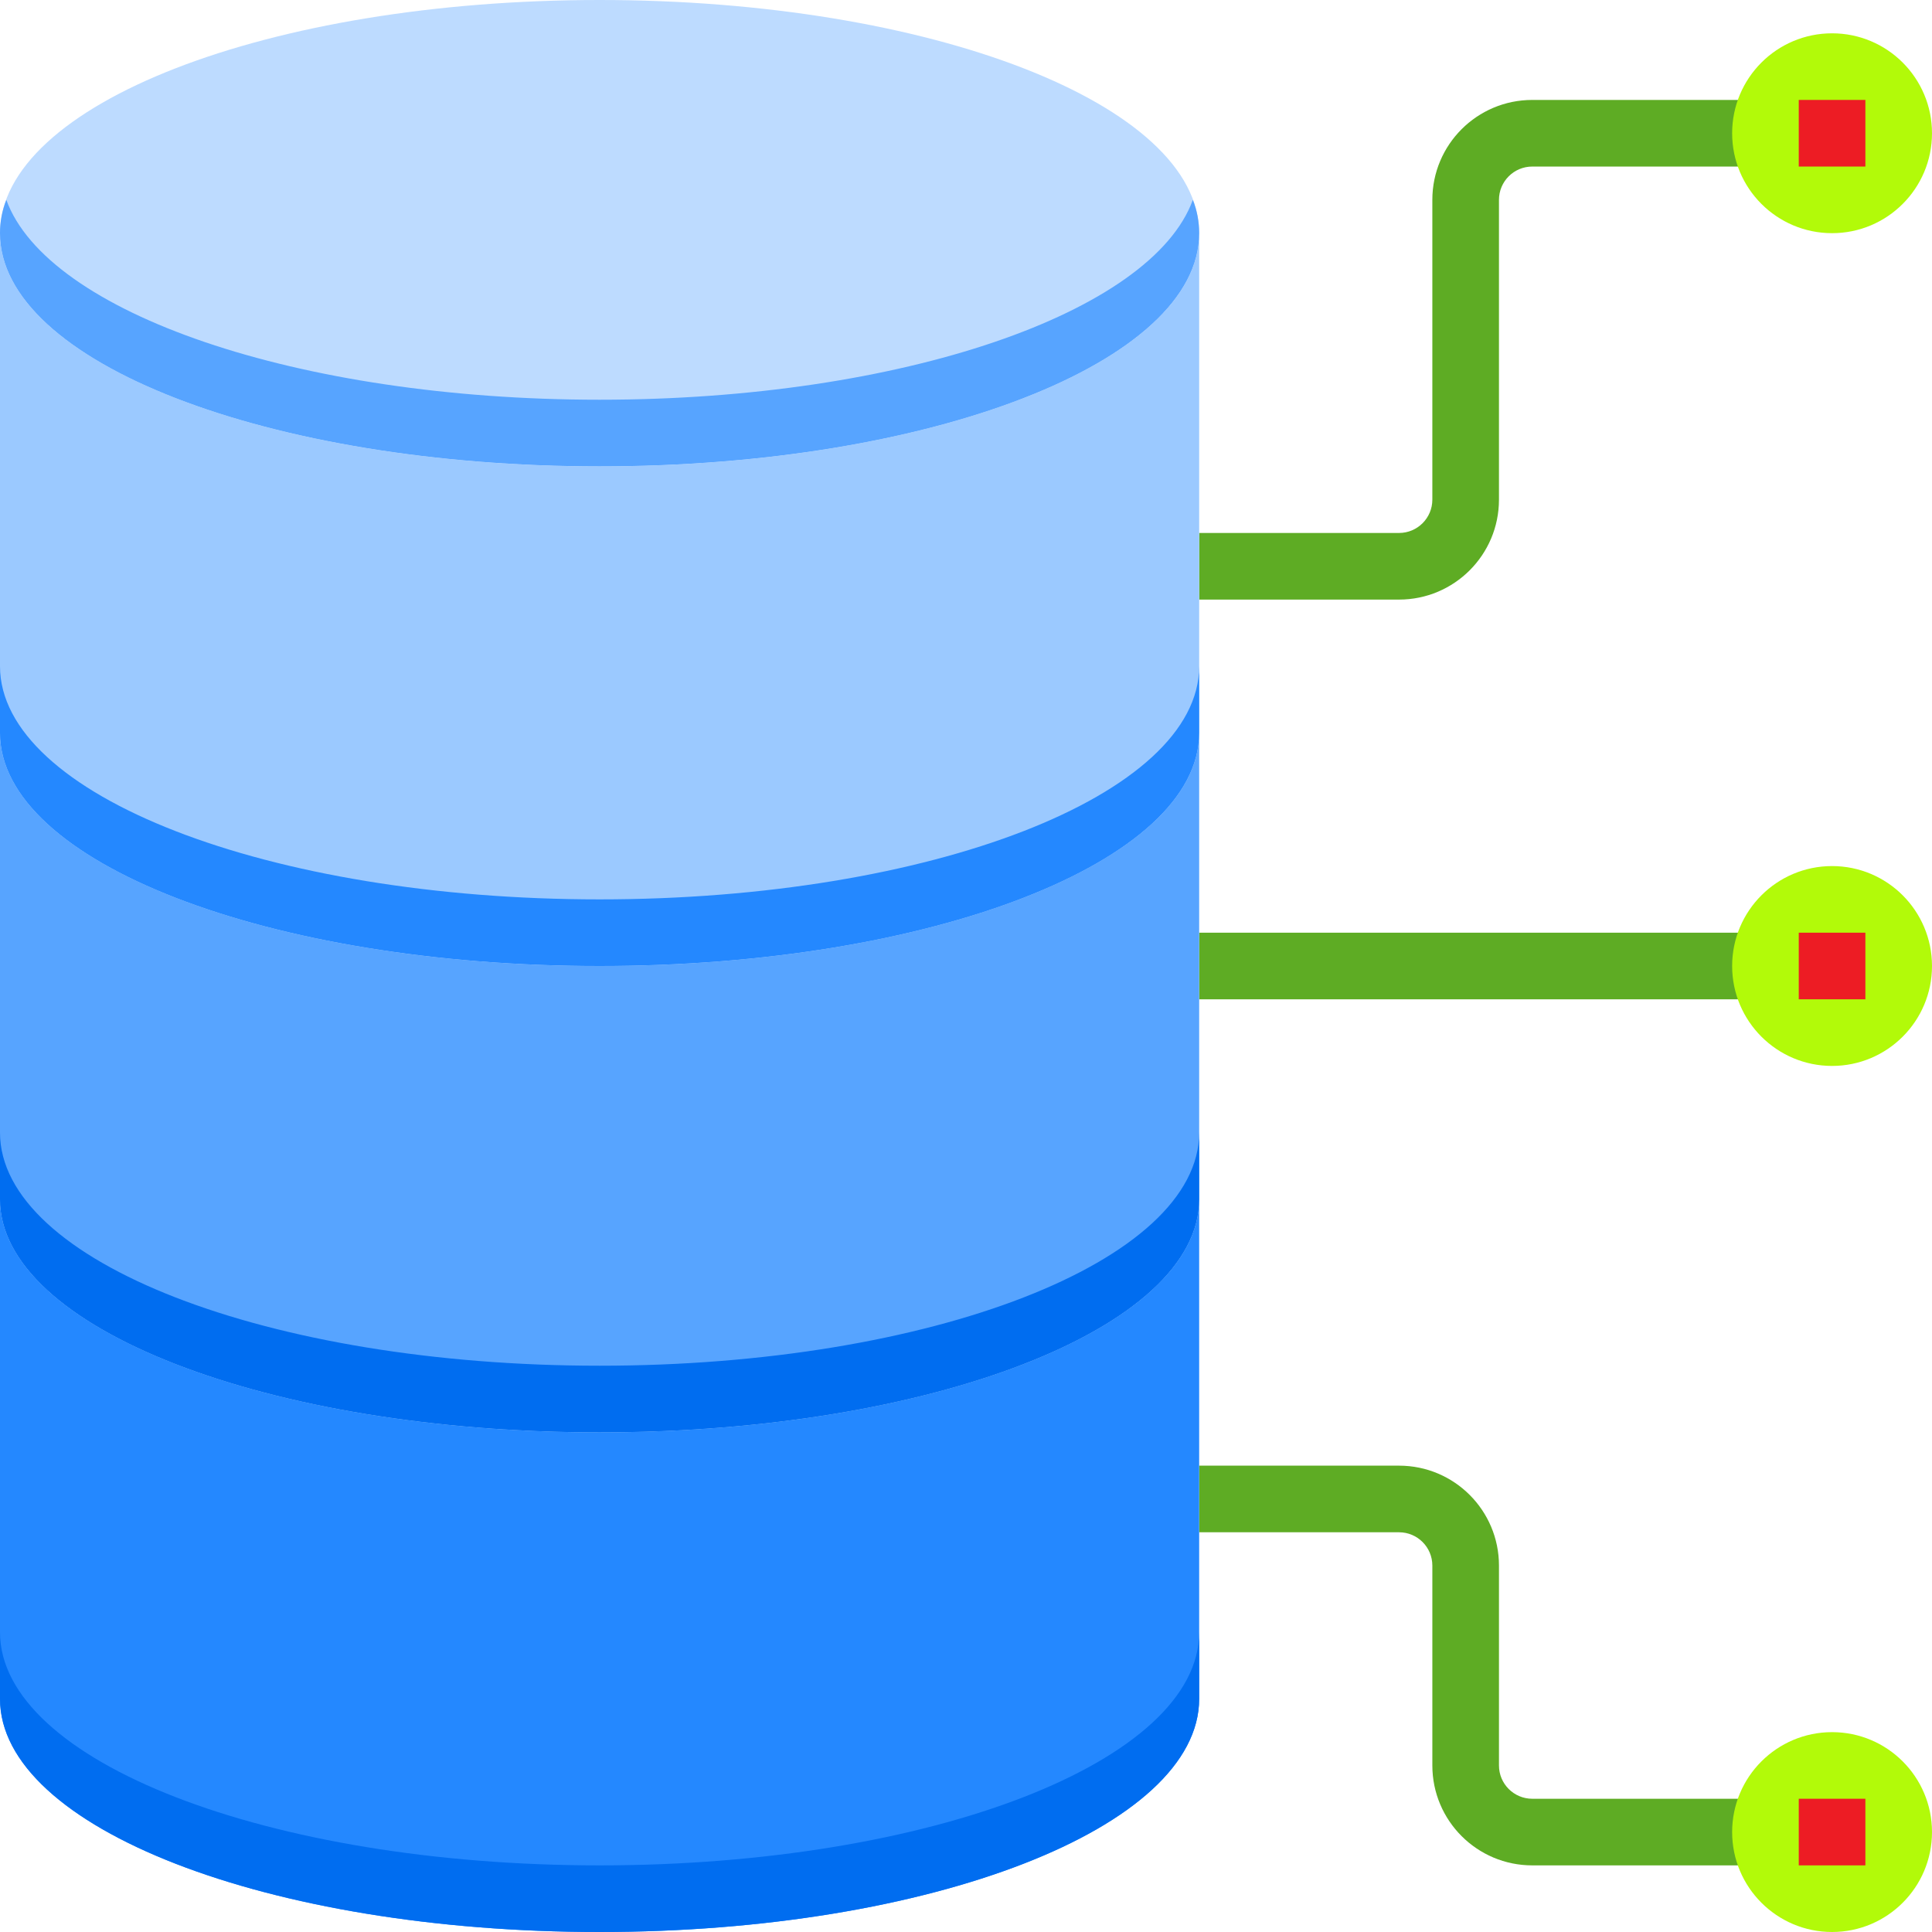
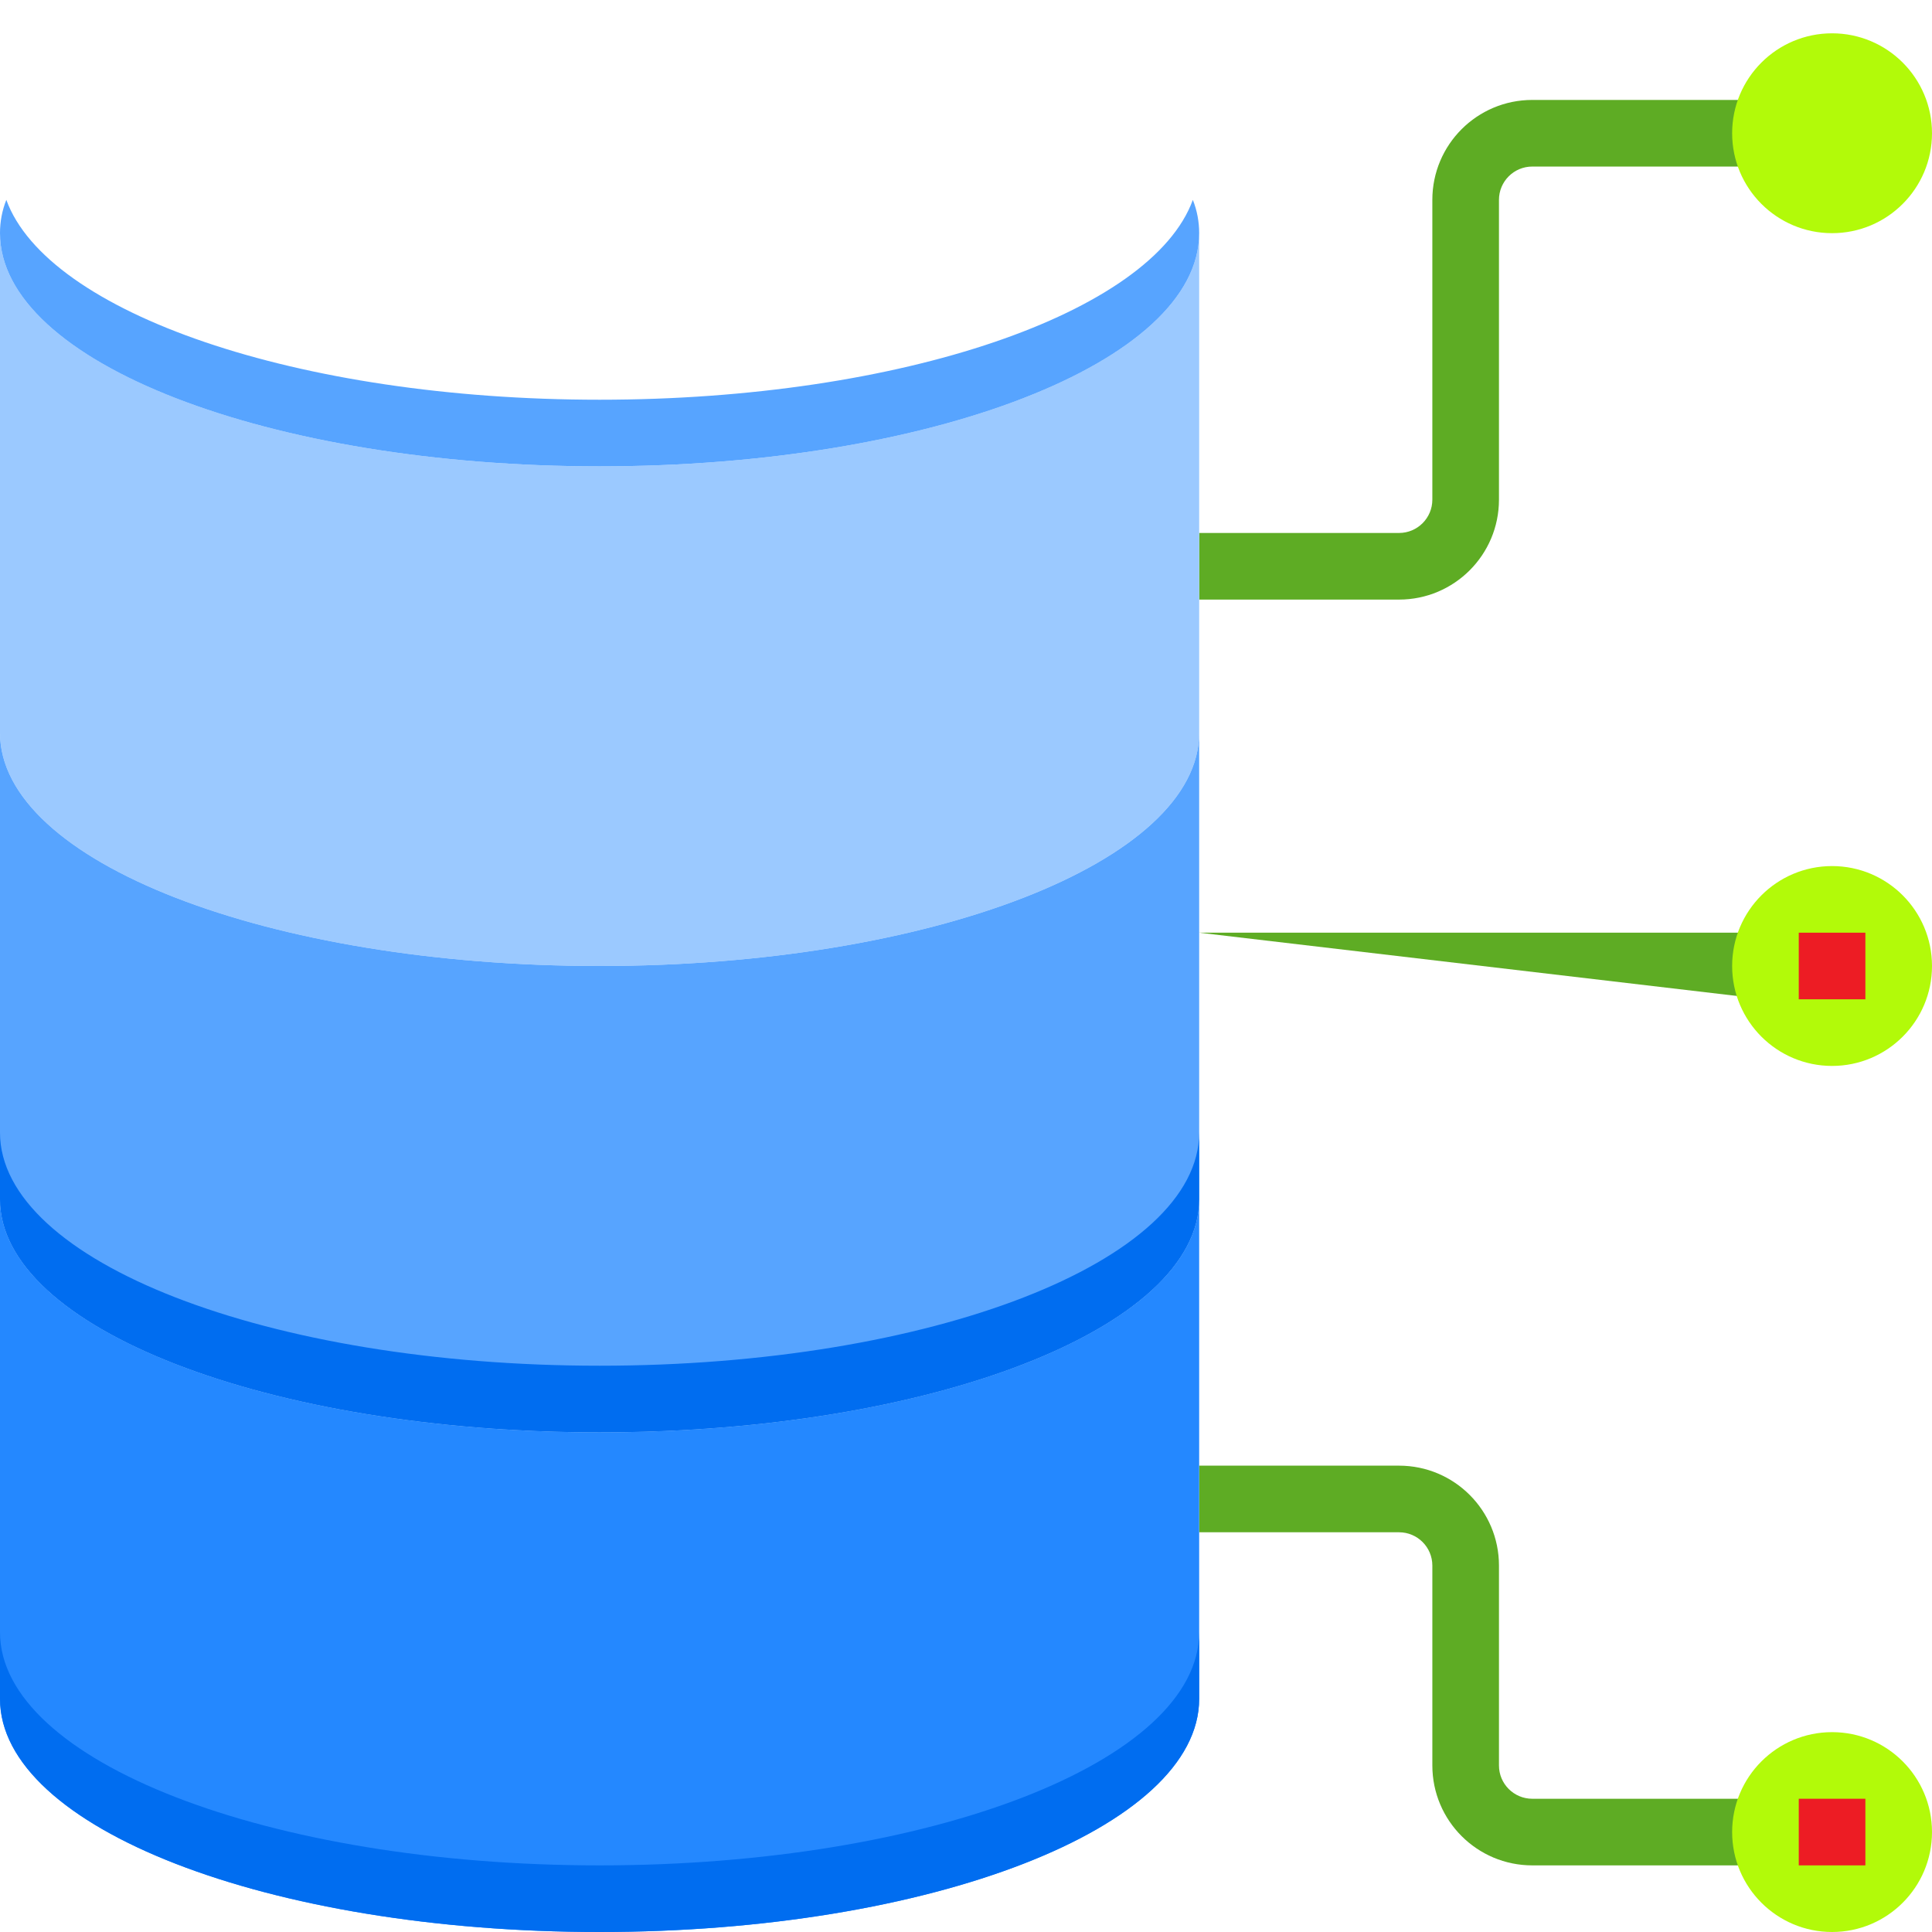
<svg xmlns="http://www.w3.org/2000/svg" height="464pt" viewBox="0 0 464 464" width="464pt">
  <g fill="#5eac24">
    <path d="m424 448h-56c-13.254 0-24-10.746-24-24v-48c0-4.418-3.582-8-8-8h-48v-16h48c13.254 0 24 10.746 24 24v48c0 4.418 3.582 8 8 8h56zm0 0" />
    <path d="m336 144h-48v-16h48c4.418 0 8-3.582 8-8v-72c0-13.254 10.746-24 24-24h56v16h-56c-4.418 0-8 3.582-8 8v72c0 13.254-10.746 24-24 24zm0 0" />
-     <path d="m288 224h136v16h-136zm0 0" />
+     <path d="m288 224h136v16zm0 0" />
  </g>
  <path d="m144 232c79.527 0 144-25.07 144-56v-120c0 30.93-64.473 56-144 56s-144-25.07-144-56v120c0 30.93 64.473 56 144 56zm0 0" fill="#9bc9ff" />
  <path d="m144 232c-79.527 0-144-25.07-144-56v112c0 30.93 64.473 56 144 56s144-25.07 144-56v-112c0 30.93-64.473 56-144 56zm0 0" fill="#57a4ff" />
  <path d="m144 344c-79.527 0-144-25.07-144-56v120c0 30.93 64.473 56 144 56s144-25.07 144-56v-120c0 30.93-64.473 56-144 56zm0 0" fill="#2488ff" />
-   <path d="m288 56c0-30.93-64.473-56-144-56s-144 25.07-144 56 64.473 56 144 56 144-25.07 144-56zm0 0" fill="#bddbff" />
  <path d="m288 56c0 30.961-64.48 56-144 56s-144-25.039-144-56c-.008-2.738.508-5.453 1.52-8 9.84 27.121 69.922 48 142.48 48s132.641-20.879 142.48-48c1.012 2.547 1.527 5.262 1.52 8zm0 0" fill="#57a4ff" />
  <path d="m464 232c0 13.254-10.746 24-24 24s-24-10.746-24-24 10.746-24 24-24 24 10.746 24 24zm0 0" fill="#b2fa09" />
  <path d="m464 440c0 13.254-10.746 24-24 24s-24-10.746-24-24 10.746-24 24-24 24 10.746 24 24zm0 0" fill="#b2fa09" />
  <path d="m464 32c0 13.254-10.746 24-24 24s-24-10.746-24-24 10.746-24 24-24 24 10.746 24 24zm0 0" fill="#b2fa09" />
-   <path d="m288 160v16c0 30.961-64.48 56-144 56s-144-25.039-144-56v-16c0 30.961 64.48 56 144 56s144-25.039 144-56zm0 0" fill="#2488ff" />
  <path d="m288 272v16c0 30.961-64.48 56-144 56s-144-25.039-144-56v-16c0 30.961 64.48 56 144 56s144-25.039 144-56zm0 0" fill="#006df0" />
  <path d="m288 392v16c0 30.961-64.48 56-144 56s-144-25.039-144-56v-16c0 30.961 64.48 56 144 56s144-25.039 144-56zm0 0" fill="#006df0" />
-   <path d="m432 24h16v16h-16zm0 0" fill="#ed1c24" />
  <path d="m432 224h16v16h-16zm0 0" fill="#ed1c24" />
  <path d="m432 432h16v16h-16zm0 0" fill="#ed1c24" />
</svg>